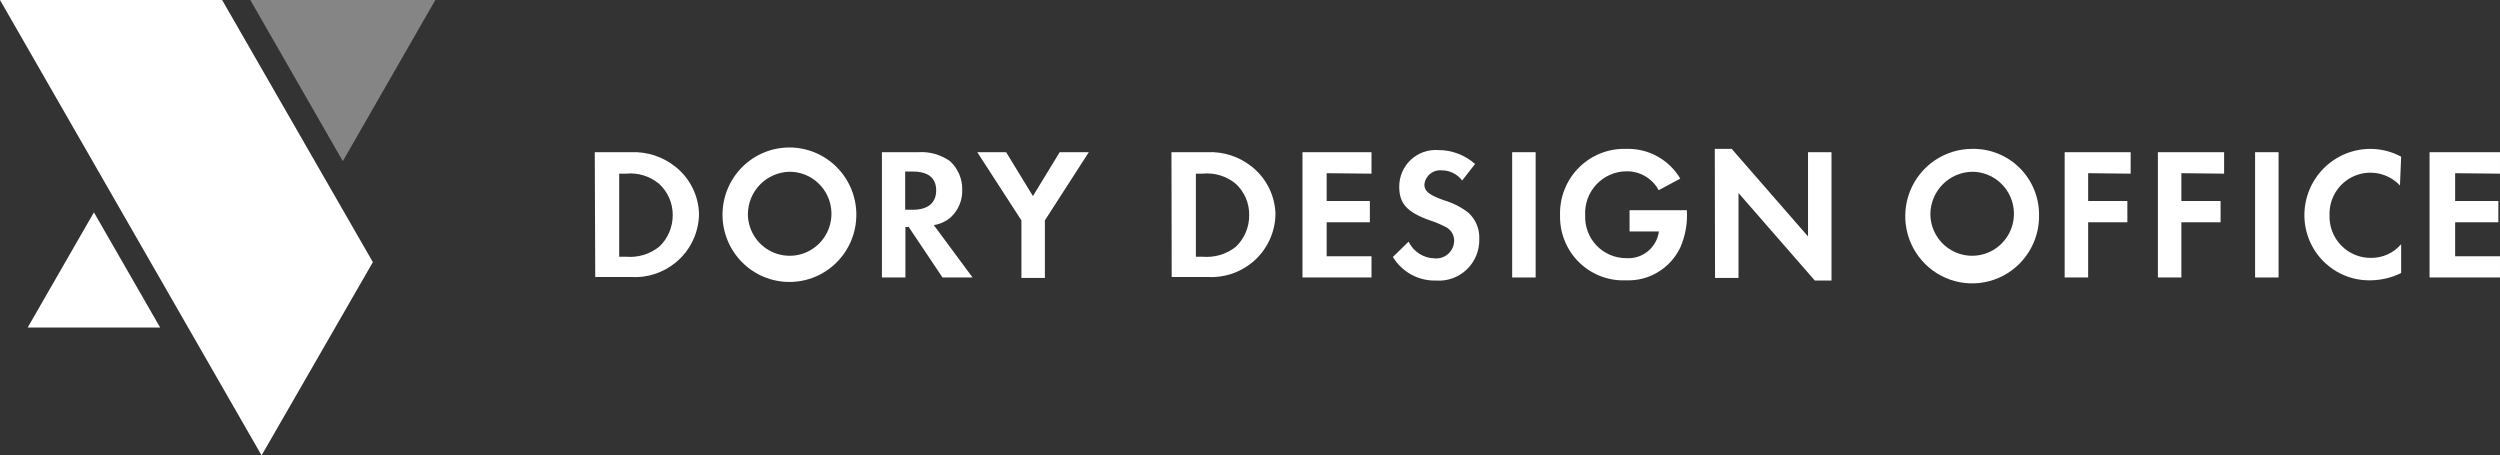
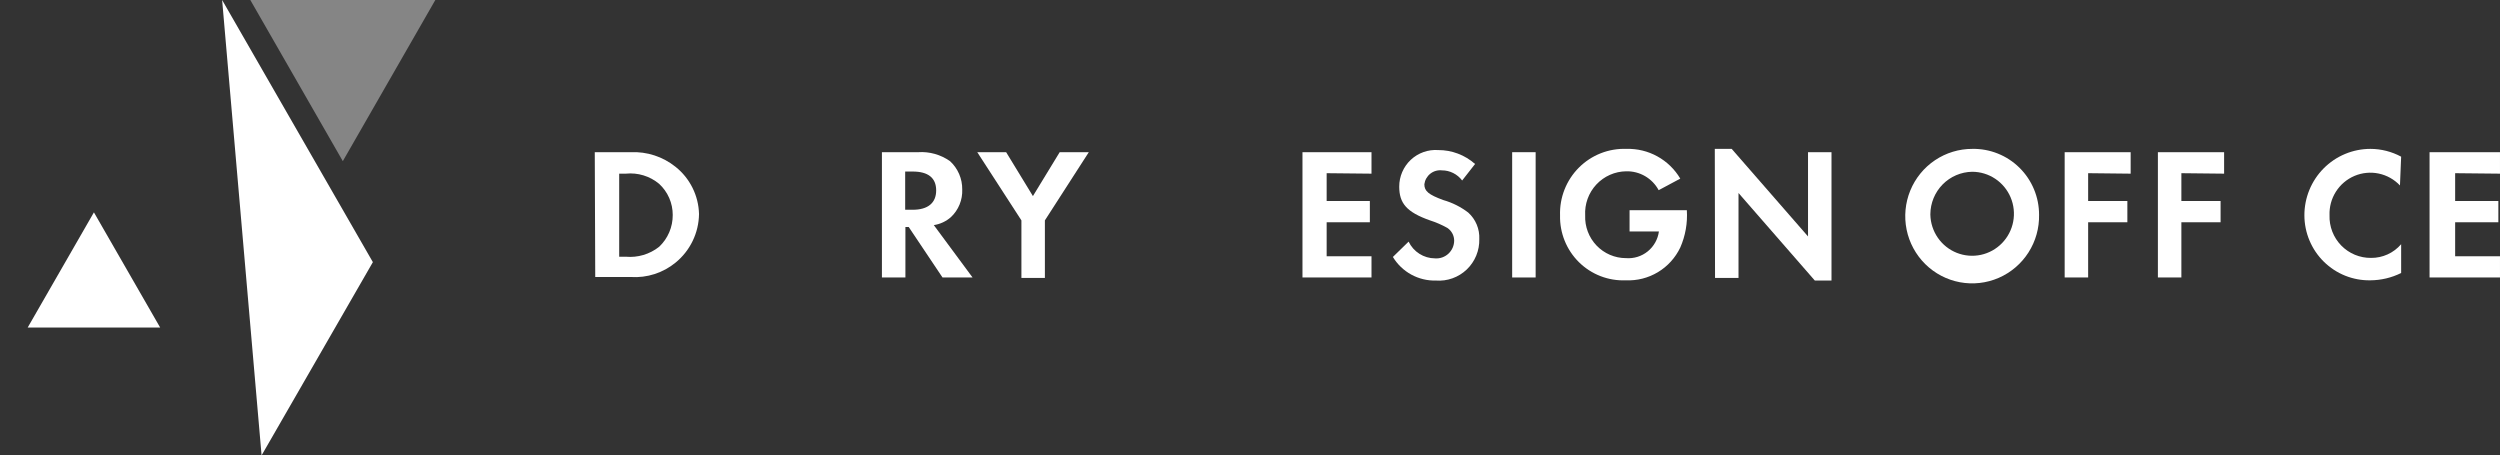
<svg xmlns="http://www.w3.org/2000/svg" width="269" height="49" viewBox="0 0 269 49" fill="none">
  <rect x="0" y="0" width="269" height="49" fill="#333333" stroke="none" />
  <g clip-path="url(#clip0_93_168)">
    <path d="M63.997 16.376H67.863C69.608 16.295 71.324 16.854 72.689 17.95C73.454 18.559 74.077 19.329 74.513 20.207C74.95 21.084 75.19 22.047 75.215 23.028C75.201 24.032 74.968 25.021 74.531 25.925C74.094 26.829 73.466 27.625 72.689 28.258C71.341 29.364 69.626 29.917 67.888 29.806H64.048L63.997 16.376ZM67.333 27.623C68.62 27.742 69.904 27.36 70.92 26.557C71.387 26.118 71.758 25.587 72.01 24.997C72.263 24.407 72.39 23.771 72.386 23.129C72.388 22.499 72.258 21.875 72.006 21.298C71.753 20.721 71.383 20.203 70.92 19.778C70.424 19.366 69.852 19.057 69.236 18.87C68.62 18.682 67.973 18.62 67.333 18.686H66.625V27.623H67.333Z" fill="white" />
-     <path d="M92.143 23.104C92.143 25.023 91.385 26.863 90.034 28.22C88.684 29.577 86.853 30.339 84.943 30.339C83.033 30.339 81.201 29.577 79.851 28.22C78.501 26.863 77.742 25.023 77.742 23.104C77.742 21.185 78.501 19.344 79.851 17.987C81.201 16.63 83.033 15.868 84.943 15.868C86.853 15.868 88.684 16.63 90.034 17.987C91.385 19.344 92.143 21.185 92.143 23.104ZM80.471 23.104C80.491 23.994 80.772 24.858 81.279 25.589C81.786 26.319 82.497 26.882 83.322 27.208C84.147 27.534 85.049 27.607 85.915 27.42C86.781 27.232 87.573 26.791 88.191 26.153C88.809 25.514 89.225 24.707 89.388 23.831C89.55 22.956 89.452 22.052 89.105 21.232C88.758 20.413 88.178 19.715 87.437 19.226C86.697 18.736 85.829 18.478 84.943 18.483C83.752 18.509 82.618 19.002 81.783 19.855C80.948 20.709 80.477 21.856 80.471 23.053V23.104Z" fill="white" />
    <path d="M104.648 29.857H101.414L97.776 24.424H97.422V29.857H94.895V16.376H98.786C100.008 16.293 101.22 16.634 102.222 17.34C102.643 17.727 102.977 18.198 103.203 18.723C103.43 19.248 103.543 19.815 103.536 20.387C103.558 20.941 103.461 21.492 103.252 22.005C103.043 22.518 102.726 22.979 102.324 23.358C101.805 23.818 101.164 24.118 100.479 24.221L104.648 29.857ZM98.205 22.57C99.847 22.57 100.732 21.834 100.732 20.489C100.732 19.143 99.873 18.457 98.205 18.457H97.397V22.57H98.205Z" fill="white" />
    <path d="M105.154 16.376H108.261L111.142 21.098L114.022 16.376H117.155L112.43 23.713V29.908H109.904V23.713L105.154 16.376Z" fill="white" />
-     <path d="M126.049 16.375H129.89C131.636 16.29 133.352 16.85 134.715 17.95C135.479 18.56 136.101 19.33 136.537 20.207C136.974 21.085 137.214 22.047 137.242 23.027C137.228 24.032 136.994 25.021 136.557 25.925C136.121 26.829 135.492 27.625 134.715 28.257C133.364 29.359 131.652 29.912 129.915 29.806H126.074L126.049 16.375ZM129.384 27.623C130.672 27.742 131.956 27.36 132.972 26.556C133.435 26.116 133.802 25.585 134.05 24.995C134.298 24.405 134.421 23.769 134.412 23.129C134.419 22.5 134.294 21.877 134.046 21.3C133.798 20.722 133.432 20.204 132.972 19.778C132.476 19.366 131.903 19.057 131.287 18.869C130.671 18.682 130.024 18.619 129.384 18.686H128.677V27.623H129.384Z" fill="white" />
    <path d="M142.748 18.636V21.631H147.397V23.916H142.748V27.572H147.574V29.857H140.146V16.376H147.574V18.686L142.748 18.636Z" fill="white" />
    <path d="M157.328 19.422C157.074 19.084 156.746 18.809 156.369 18.62C155.992 18.431 155.577 18.331 155.155 18.331C154.707 18.28 154.257 18.409 153.902 18.689C153.547 18.97 153.317 19.379 153.26 19.828C153.26 20.565 153.715 20.946 155.306 21.529C156.275 21.805 157.184 22.262 157.985 22.875C158.38 23.231 158.691 23.671 158.896 24.163C159.101 24.654 159.196 25.186 159.172 25.719C159.188 26.329 159.076 26.937 158.844 27.501C158.611 28.066 158.264 28.575 157.823 28.997C157.383 29.418 156.859 29.741 156.286 29.946C155.714 30.151 155.104 30.233 154.498 30.187C153.573 30.21 152.659 29.988 151.847 29.542C151.035 29.096 150.354 28.443 149.874 27.648L151.567 25.998C151.823 26.535 152.224 26.989 152.725 27.307C153.225 27.626 153.805 27.797 154.397 27.8C154.659 27.821 154.924 27.788 155.173 27.702C155.422 27.616 155.65 27.479 155.845 27.301C156.039 27.122 156.195 26.905 156.302 26.664C156.409 26.422 156.466 26.161 156.469 25.896C156.468 25.625 156.401 25.358 156.273 25.119C156.146 24.879 155.961 24.676 155.736 24.525C155.142 24.192 154.515 23.92 153.867 23.713C151.34 22.824 150.557 21.86 150.557 20.082C150.555 19.541 150.665 19.006 150.879 18.509C151.093 18.012 151.407 17.565 151.8 17.196C152.194 16.827 152.659 16.543 153.167 16.363C153.674 16.182 154.214 16.109 154.751 16.147C156.211 16.141 157.622 16.674 158.717 17.645L157.328 19.422Z" fill="white" />
    <path d="M165.235 29.857H162.709V16.376H165.235V29.857Z" fill="white" />
    <path d="M181.505 22.621C181.593 23.996 181.35 25.372 180.798 26.633C180.273 27.734 179.438 28.656 178.395 29.283C177.353 29.911 176.15 30.216 174.936 30.162C174.008 30.2 173.081 30.047 172.214 29.711C171.347 29.375 170.557 28.865 169.894 28.21C169.231 27.556 168.709 26.772 168.359 25.907C168.01 25.041 167.84 24.113 167.862 23.18C167.83 22.229 167.993 21.281 168.342 20.396C168.69 19.512 169.216 18.708 169.887 18.037C170.558 17.365 171.359 16.839 172.241 16.492C173.122 16.145 174.066 15.985 175.012 16.02C176.173 15.987 177.321 16.266 178.338 16.829C179.355 17.391 180.204 18.216 180.798 19.219L178.473 20.463C178.134 19.835 177.629 19.313 177.014 18.955C176.399 18.596 175.698 18.416 174.987 18.432C174.382 18.438 173.784 18.567 173.231 18.812C172.677 19.056 172.178 19.411 171.765 19.855C171.351 20.299 171.032 20.822 170.826 21.394C170.62 21.965 170.531 22.573 170.565 23.18C170.542 23.775 170.638 24.368 170.848 24.925C171.058 25.482 171.378 25.99 171.789 26.419C172.199 26.848 172.692 27.19 173.237 27.423C173.782 27.656 174.369 27.776 174.962 27.775C175.804 27.841 176.64 27.581 177.298 27.047C177.955 26.514 178.385 25.748 178.499 24.906H175.341V22.621H181.505Z" fill="white" />
    <path d="M184.512 16.02H186.331L194.543 25.439V16.376H197.069V30.187H195.275L187.064 20.768V29.908H184.538L184.512 16.02Z" fill="white" />
    <path d="M219.404 23.104C219.434 24.542 219.037 25.957 218.263 27.167C217.489 28.377 216.374 29.328 215.06 29.899C213.746 30.469 212.292 30.633 210.885 30.369C209.477 30.105 208.18 29.426 207.159 28.418C206.137 27.409 205.439 26.118 205.151 24.709C204.864 23.3 205.001 21.836 205.545 20.506C206.089 19.175 207.016 18.038 208.206 17.239C209.397 16.44 210.797 16.015 212.229 16.02C213.165 16.003 214.095 16.174 214.965 16.523C215.835 16.871 216.627 17.39 217.295 18.049C217.963 18.709 218.494 19.495 218.856 20.363C219.218 21.231 219.404 22.163 219.404 23.104ZM207.706 23.104C207.726 23.993 208.007 24.857 208.513 25.586C209.019 26.316 209.728 26.879 210.551 27.206C211.375 27.532 212.275 27.607 213.141 27.422C214.007 27.236 214.799 26.798 215.417 26.162C216.036 25.526 216.455 24.721 216.62 23.847C216.786 22.973 216.691 22.07 216.348 21.25C216.005 20.43 215.428 19.73 214.691 19.238C213.954 18.746 213.089 18.483 212.203 18.483C211.008 18.503 209.868 18.992 209.027 19.846C208.187 20.701 207.713 21.852 207.706 23.053V23.104Z" fill="white" />
    <path d="M224.684 18.635V21.631H228.904V23.916H224.684V29.857H222.158V16.376H229.258V18.686L224.684 18.635Z" fill="white" />
    <path d="M234.716 18.636V21.631H238.935V23.916H234.716V29.857H232.189V16.376H239.314V18.686L234.716 18.636Z" fill="white" />
-     <path d="M245.175 29.857H242.648V16.376H245.175V29.857Z" fill="white" />
    <path d="M258.236 19.956C257.621 19.306 256.825 18.859 255.951 18.675C255.078 18.492 254.17 18.579 253.348 18.926C252.525 19.273 251.827 19.864 251.346 20.619C250.866 21.374 250.625 22.259 250.657 23.154C250.636 23.755 250.737 24.353 250.953 24.914C251.169 25.474 251.496 25.984 251.914 26.414C252.332 26.843 252.833 27.183 253.385 27.413C253.938 27.642 254.531 27.757 255.129 27.75C255.742 27.755 256.349 27.626 256.907 27.372C257.466 27.118 257.962 26.744 258.363 26.277V29.375C257.333 29.886 256.201 30.155 255.053 30.162C254.129 30.179 253.21 30.011 252.351 29.668C251.492 29.325 250.71 28.813 250.049 28.164C249.388 27.514 248.863 26.739 248.503 25.883C248.143 25.028 247.956 24.109 247.953 23.18C247.95 22.241 248.131 21.31 248.486 20.442C248.842 19.573 249.364 18.784 250.024 18.119C250.683 17.454 251.467 16.926 252.33 16.566C253.193 16.206 254.118 16.02 255.053 16.02C256.208 16.021 257.345 16.309 258.363 16.858L258.236 19.956Z" fill="white" />
    <path d="M264.174 18.636V21.631H268.823V23.916H264.174V27.572H268.999V29.857H261.42V16.376H268.999V18.686L264.174 18.636Z" fill="white" />
-     <path d="M23.901 0H0L28.146 49L40.121 28.207L23.901 0Z" fill="white" />
+     <path d="M23.901 0L28.146 49L40.121 28.207L23.901 0Z" fill="white" />
    <path d="M10.106 22.85L2.981 35.239H17.231L10.106 22.85Z" fill="white" />
    <path opacity="0.4" d="M46.842 0H26.933L36.887 17.34L46.842 0Z" fill="white" />
  </g>
  <defs>
    <clipPath id="clip0_93_168">
      <rect width="269" height="49" fill="white" />
    </clipPath>
  </defs>
</svg>